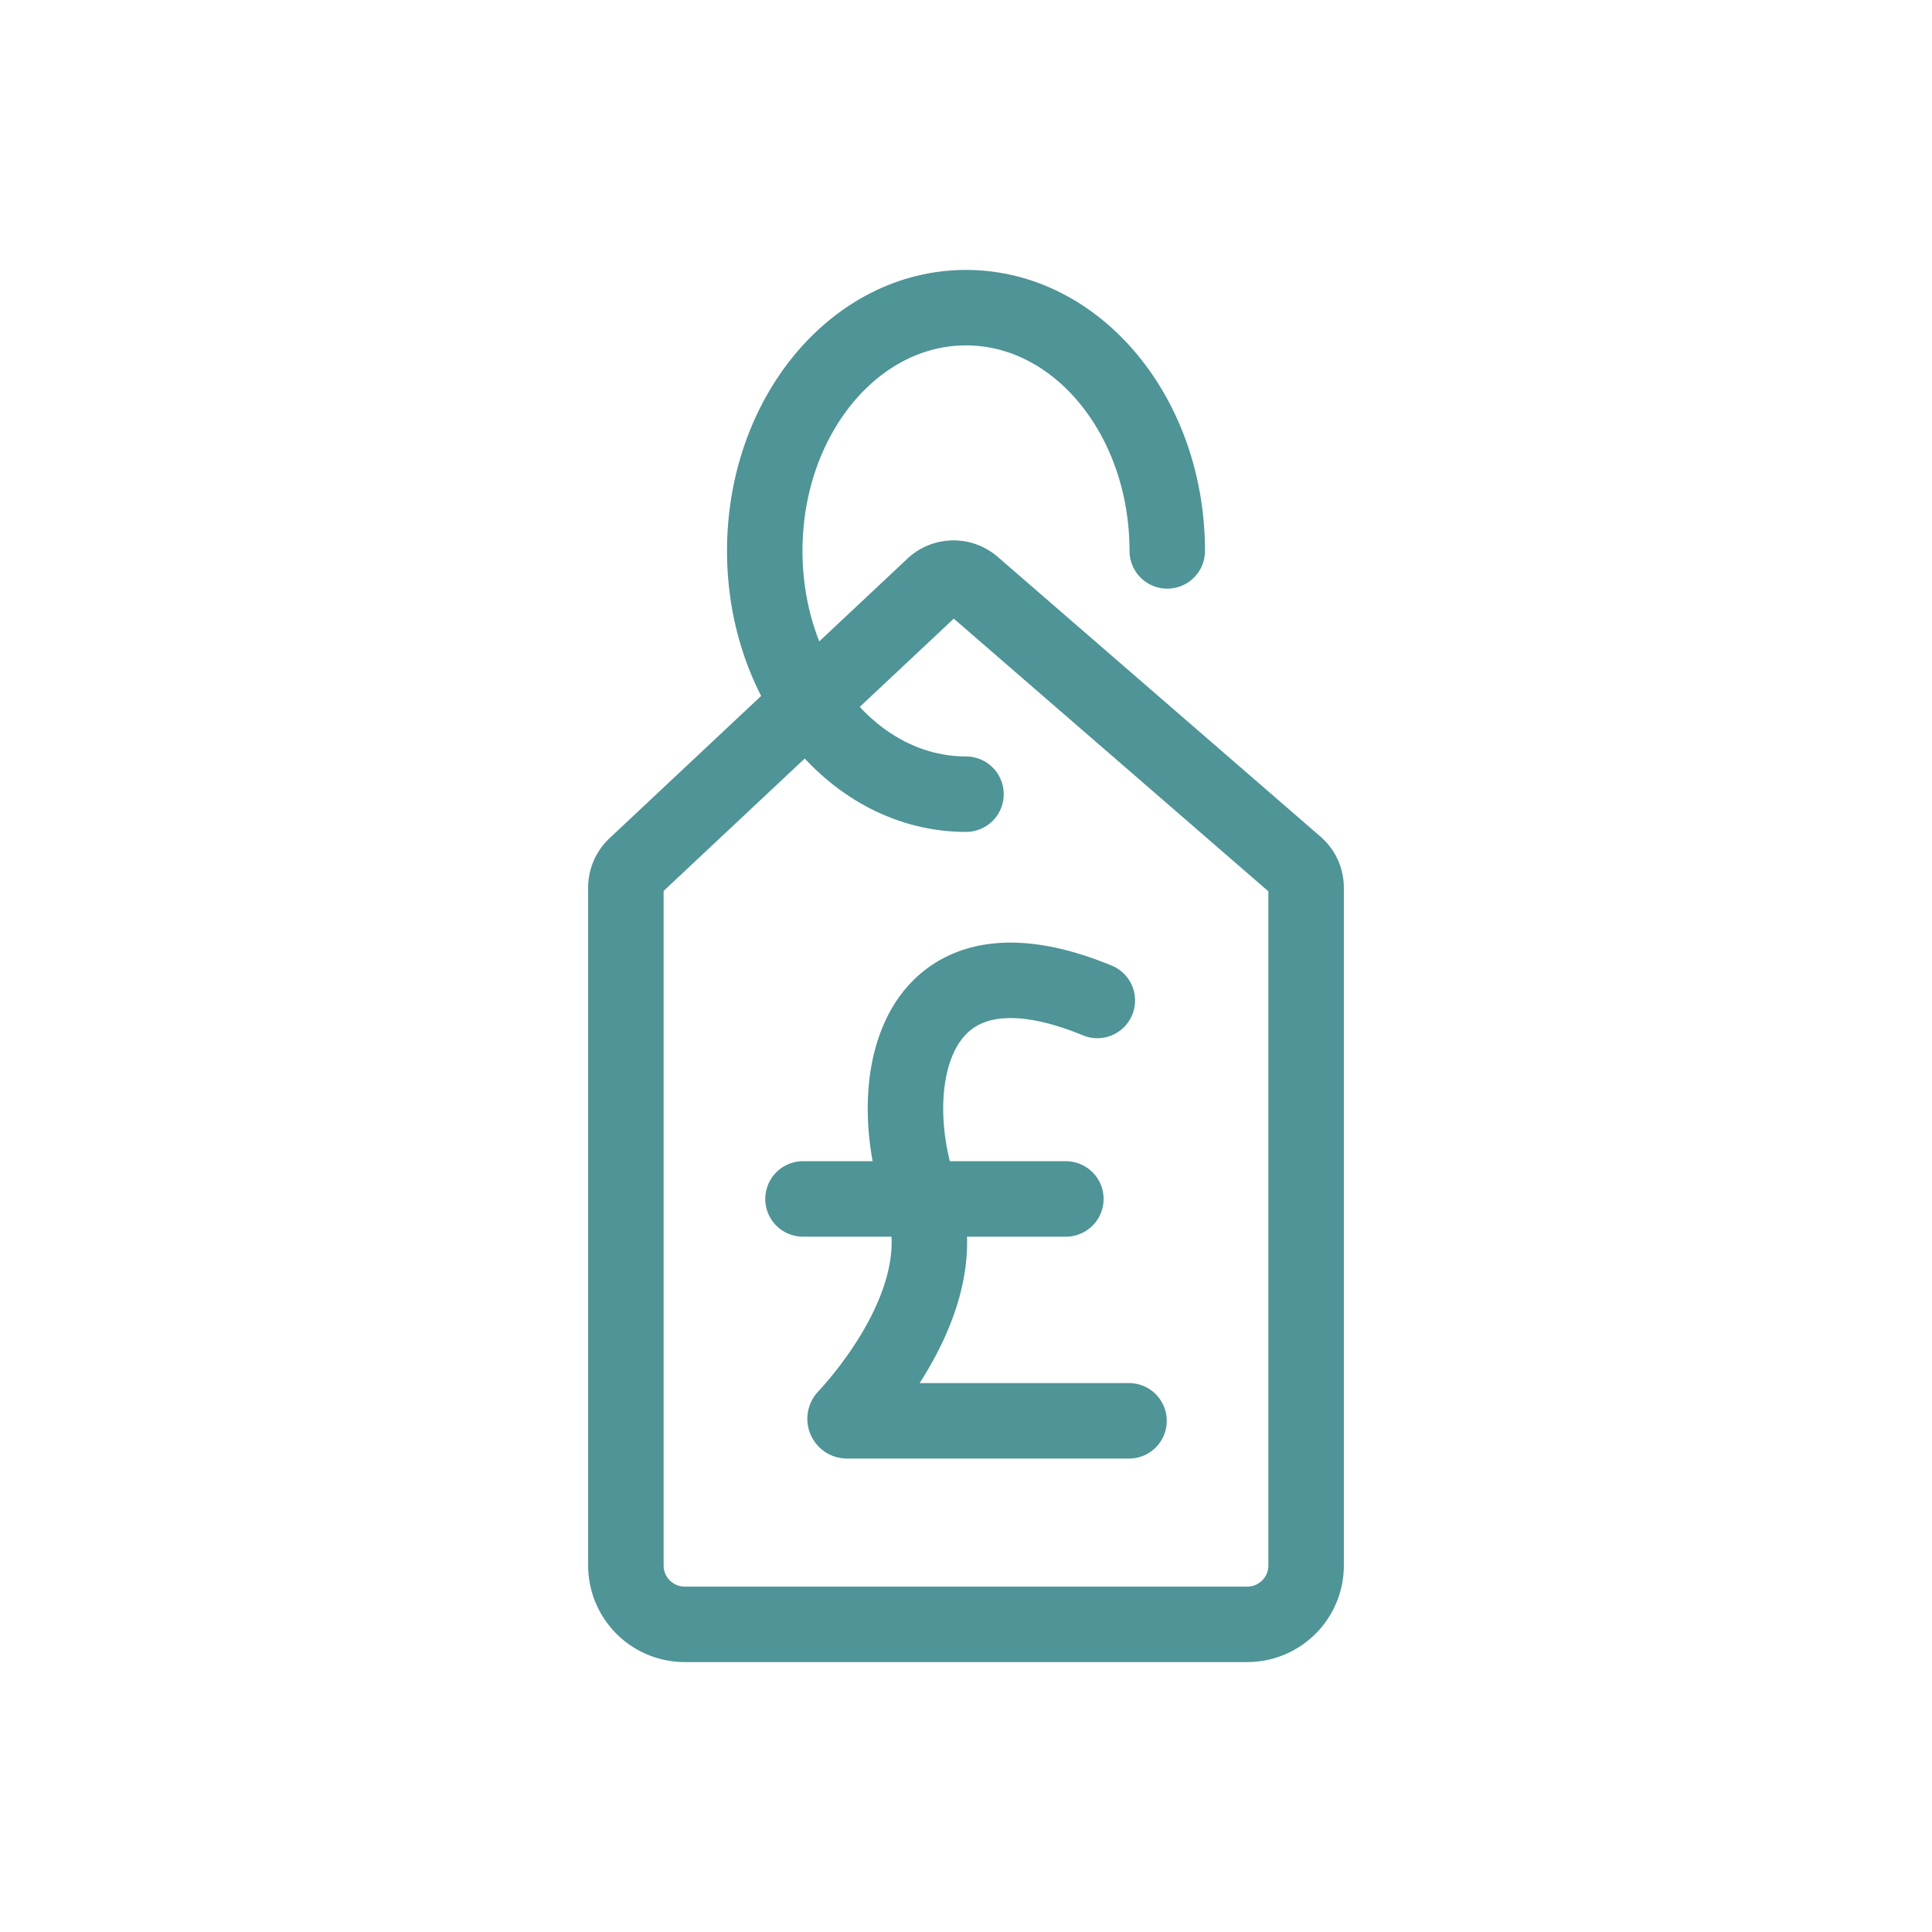
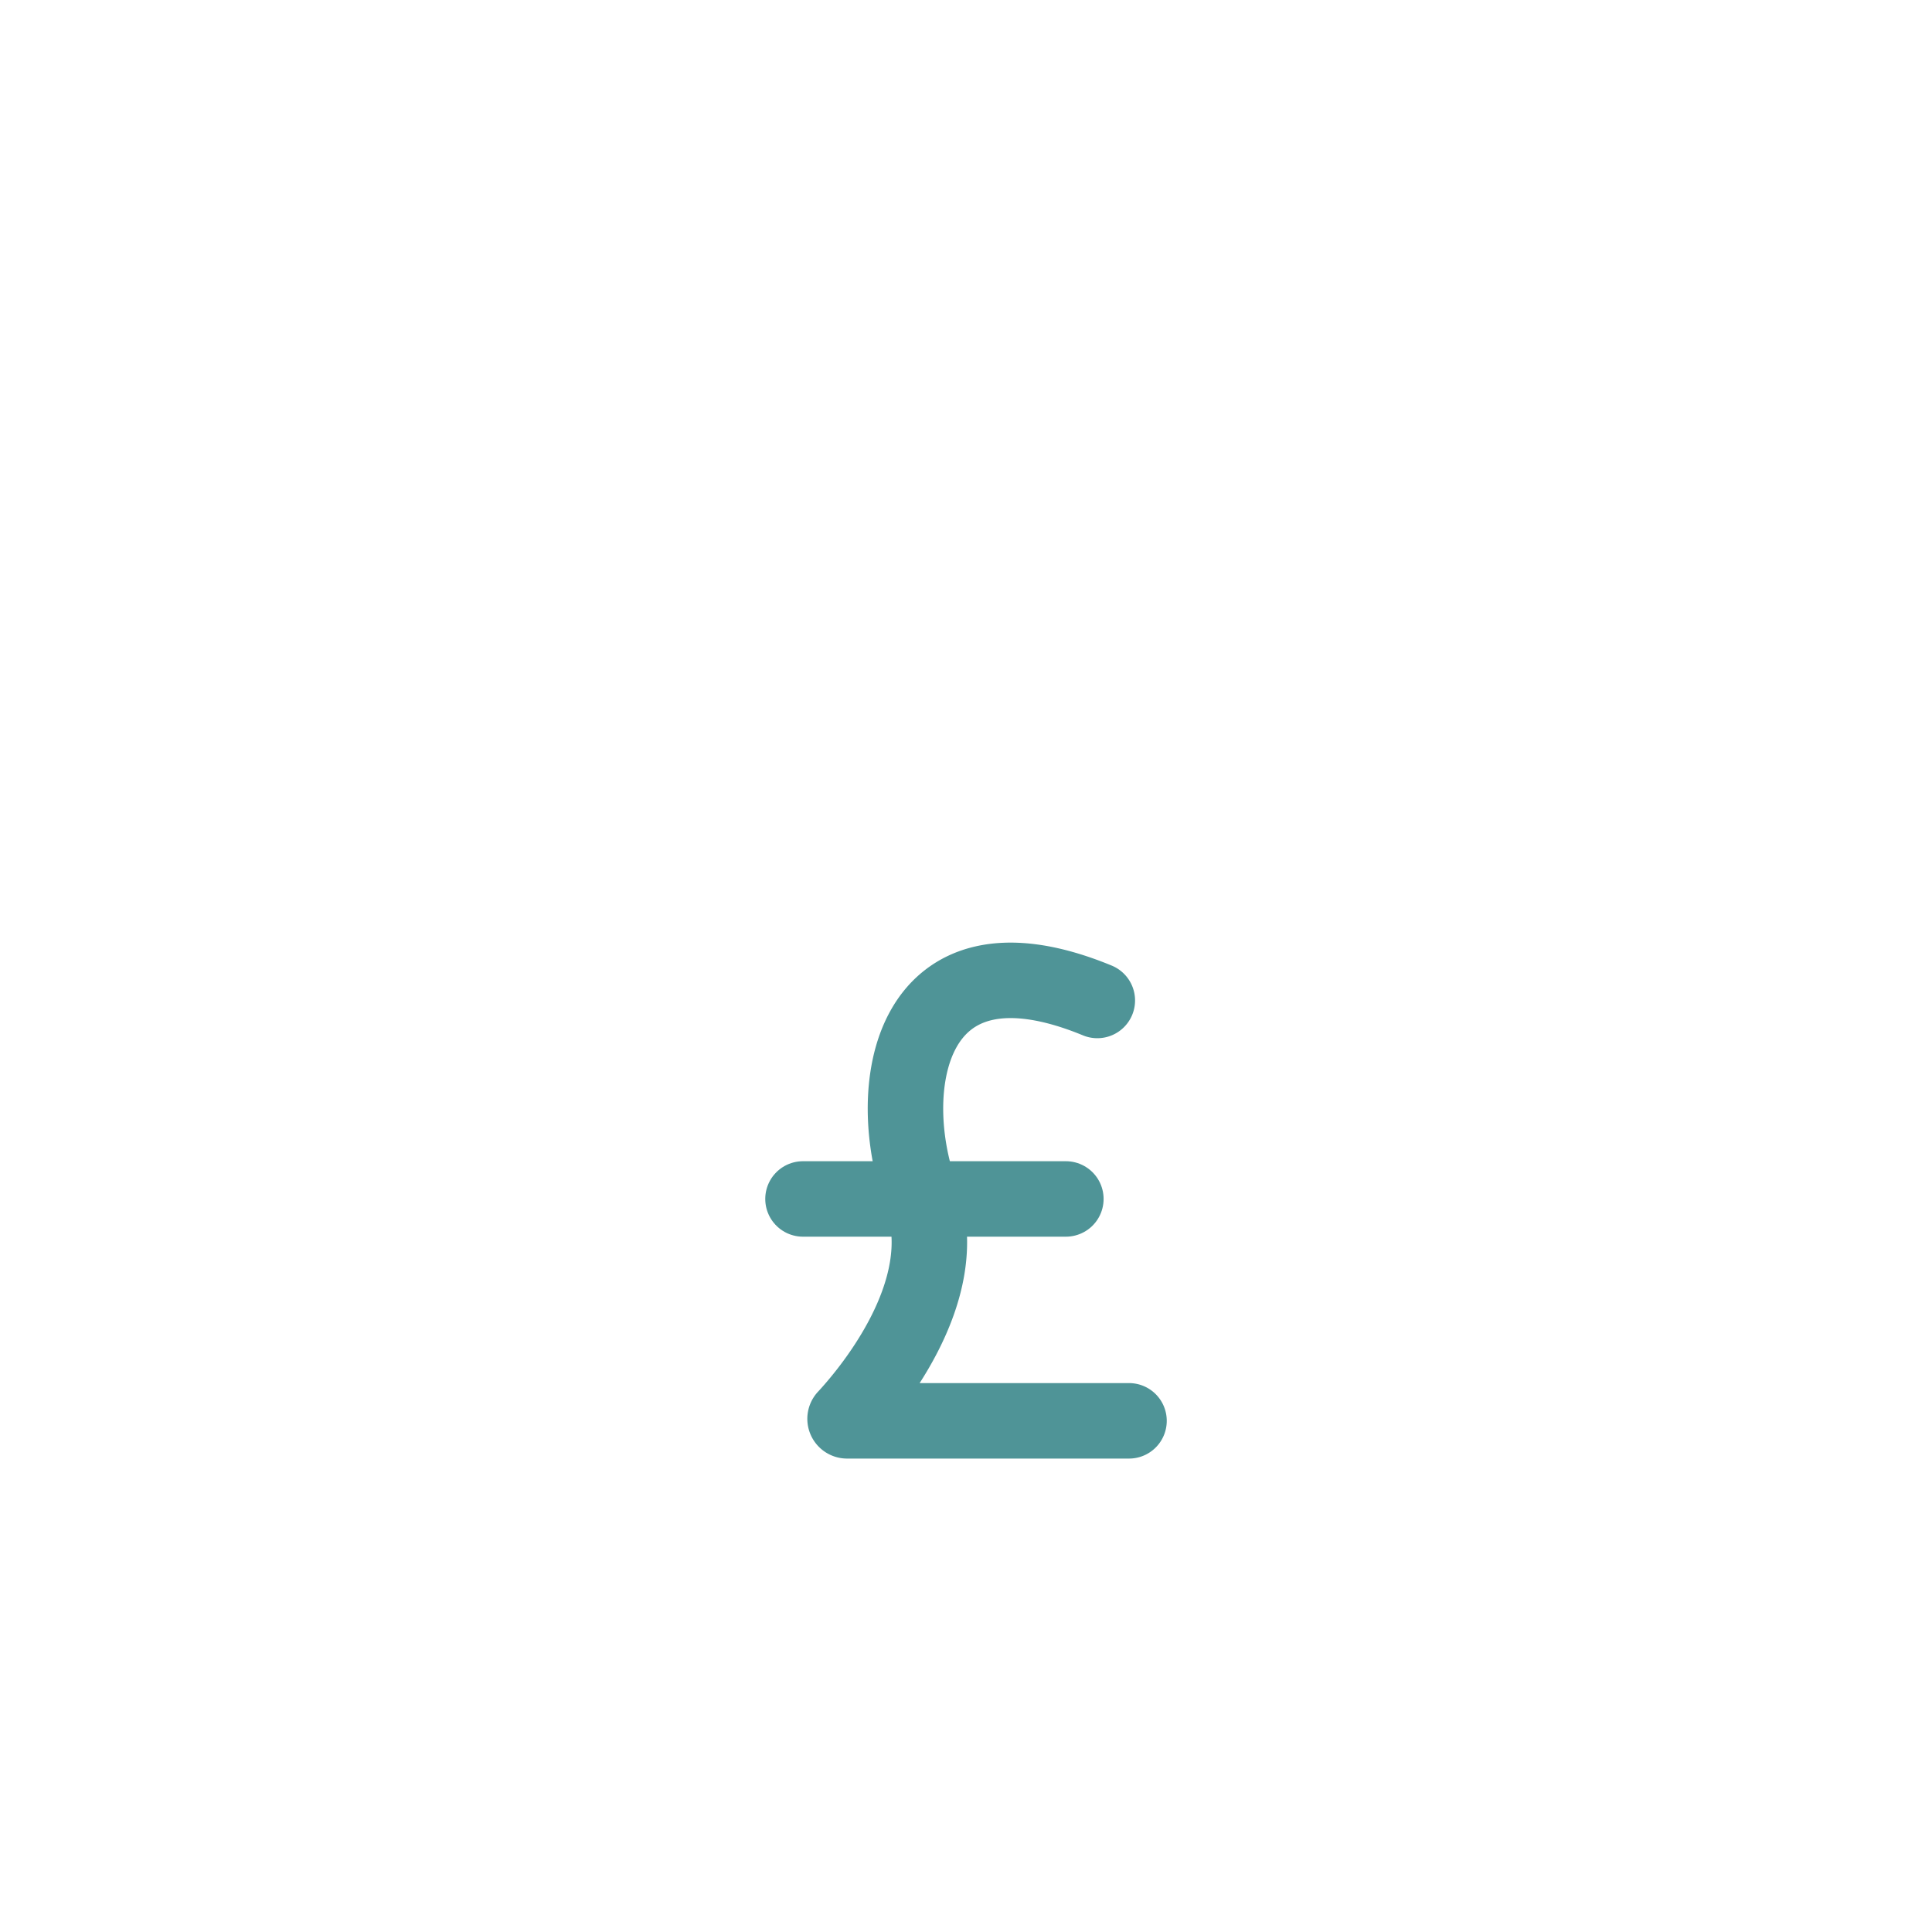
<svg xmlns="http://www.w3.org/2000/svg" transform="matrix(1, 0, 0, 1, 0, 0)" fill="none" stroke="#4f9497" stroke-width="3" viewBox="-6.4 -6.4 76.80 76.80" height="800px" width="800px">
  <g stroke-width="0" id="SVGRepo_bgCarrier" />
  <g stroke-width="0.128" stroke="#CCCCCC" stroke-linejoin="round" stroke-linecap="round" id="SVGRepo_tracerCarrier" />
  <g id="SVGRepo_iconCarrier">
-     <path stroke-linecap="round" d="M43.18,58.17H20.82a2.34,2.34,0,0,1-2.34-2.34V28.88a1.19,1.19,0,0,1,.37-.86L30.72,16.88a1.18,1.18,0,0,1,1.57,0L45.12,28a1.18,1.18,0,0,1,.4.88V55.83A2.34,2.34,0,0,1,43.18,58.17Z" />
-     <path stroke-linecap="round" d="M32,25.17c-4.42,0-8-4.33-8-9.67s3.57-9.67,8-9.67,8,4.33,8,9.67" />
    <path stroke-linecap="round" d="M38.48,50.08H27.28a.08.08,0,0,1-.06-.14c.76-.82,4.42-5,3-8.79-1.56-4.21-.55-10.89,7-7.78" />
    <line stroke-linecap="round" y2="41.26" x2="35.97" y1="41.26" x1="25.52" />
  </g>
</svg>